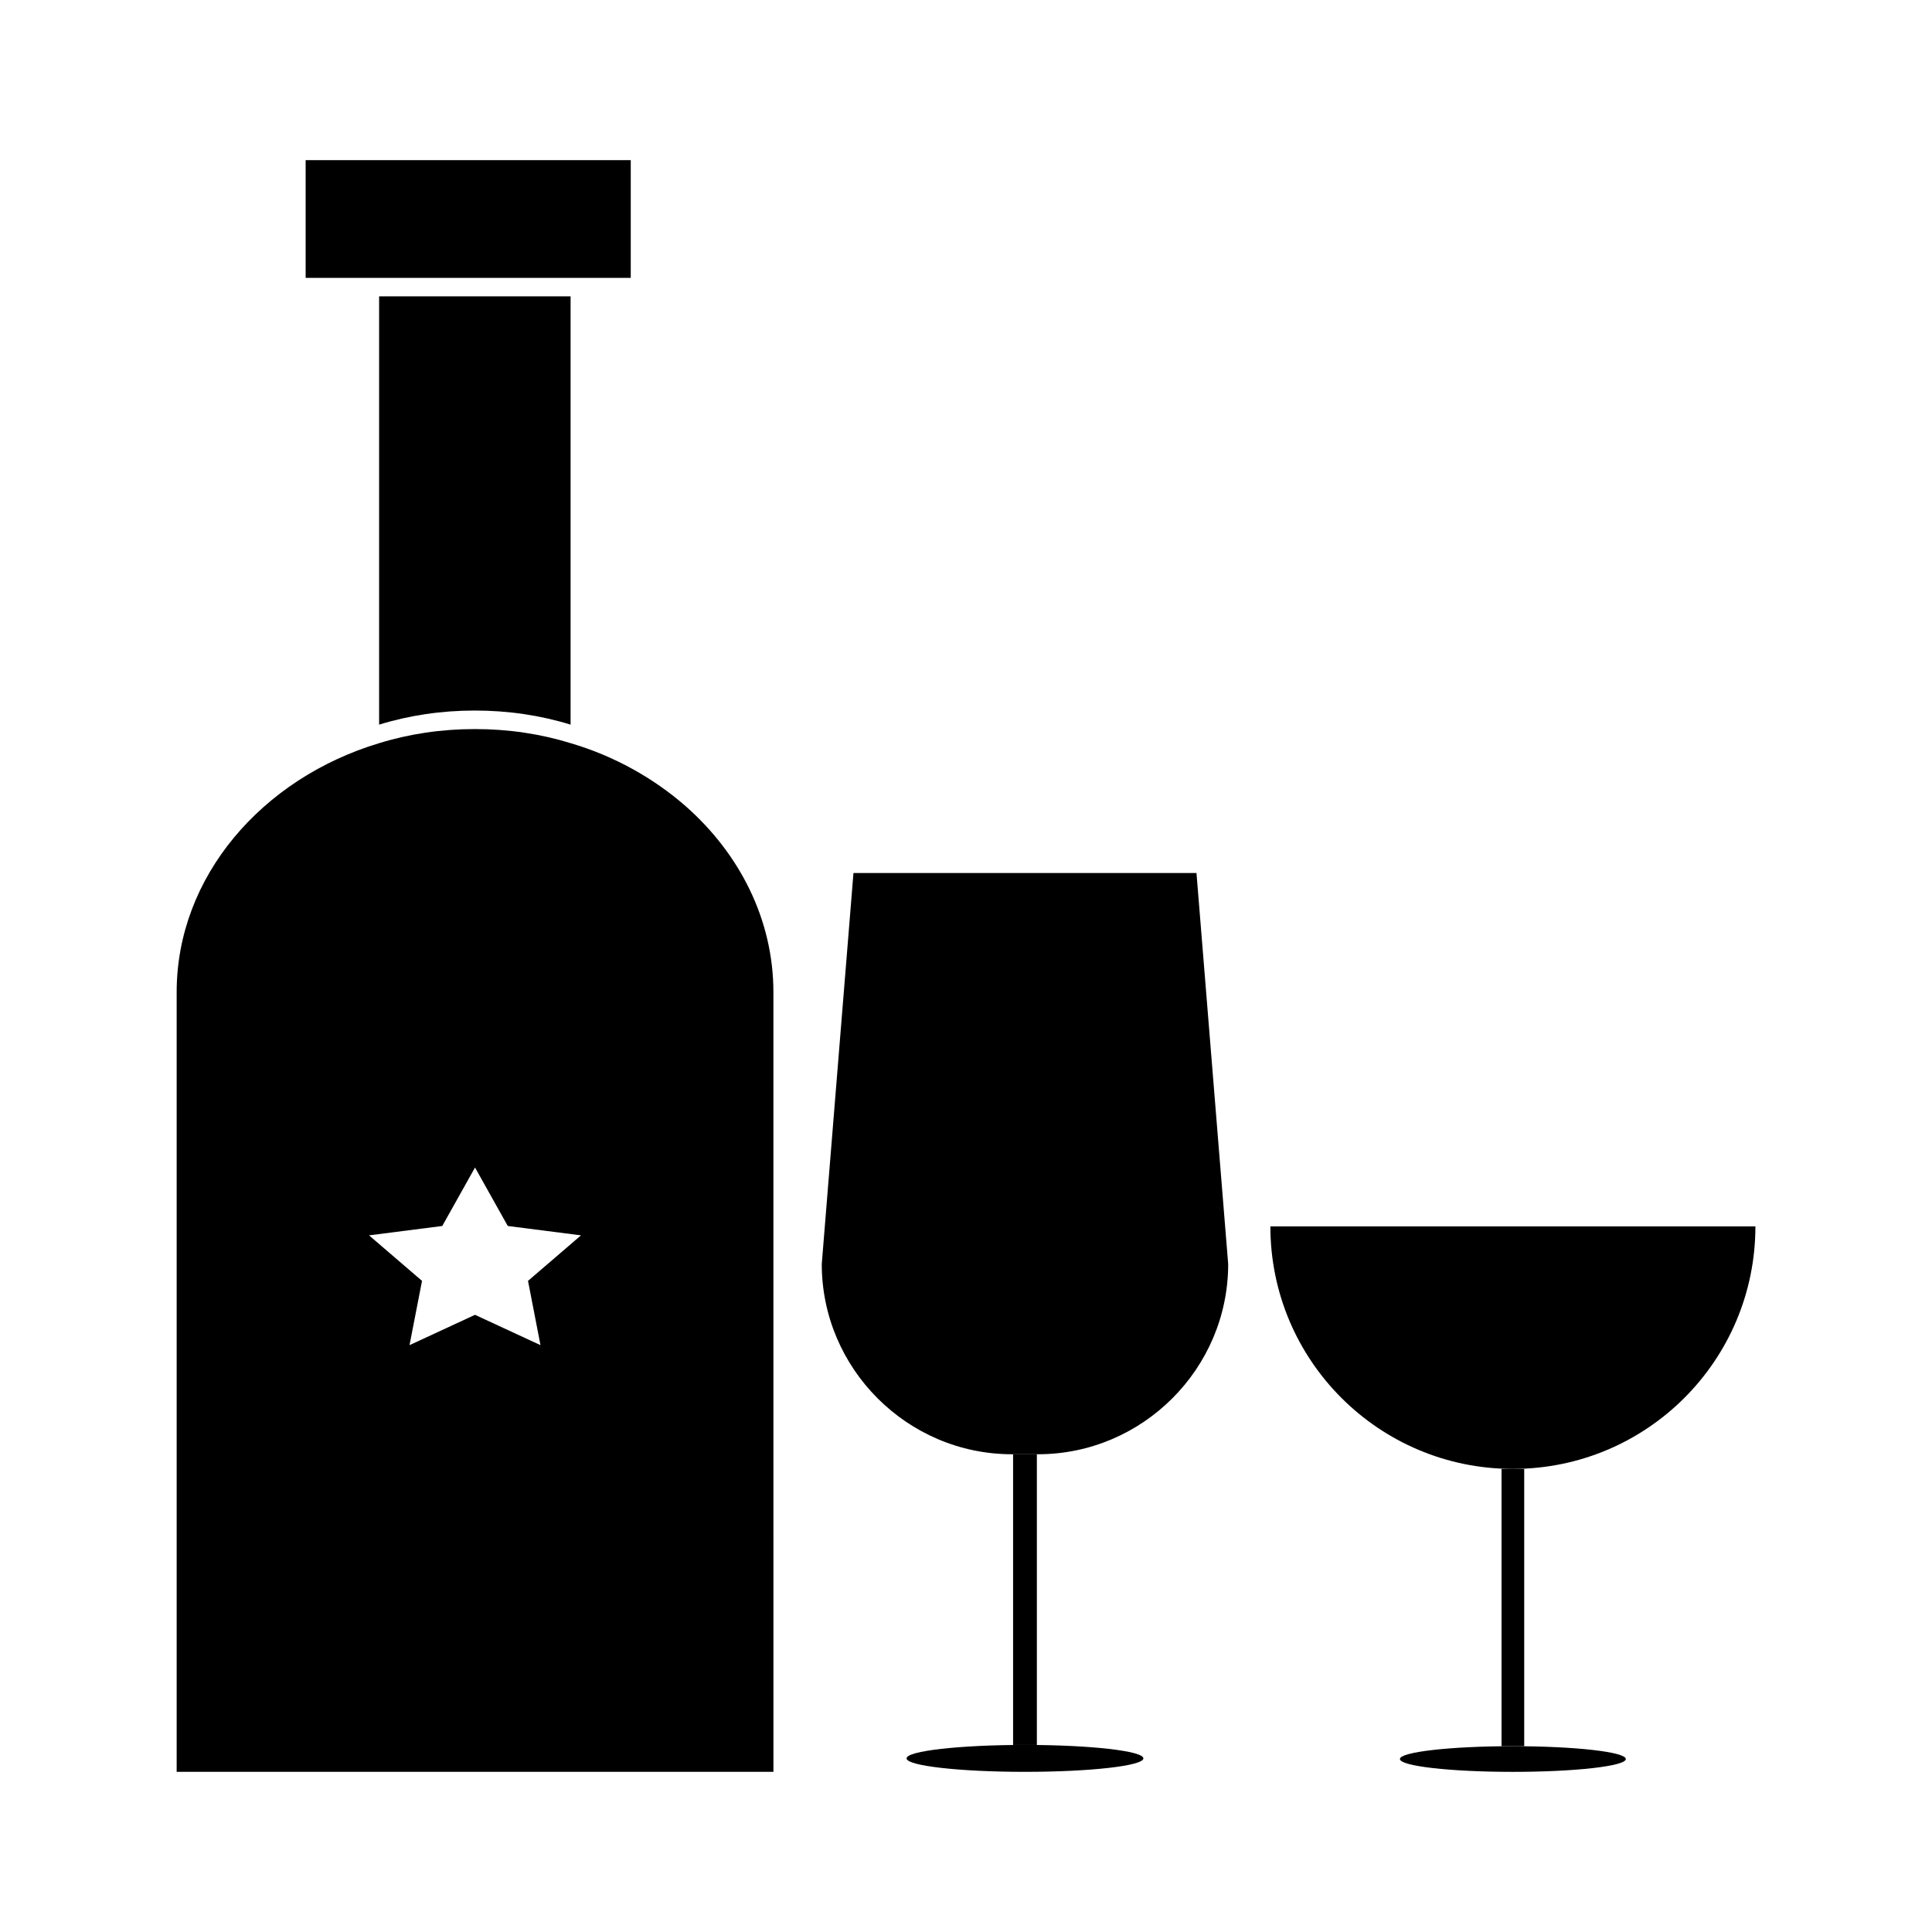
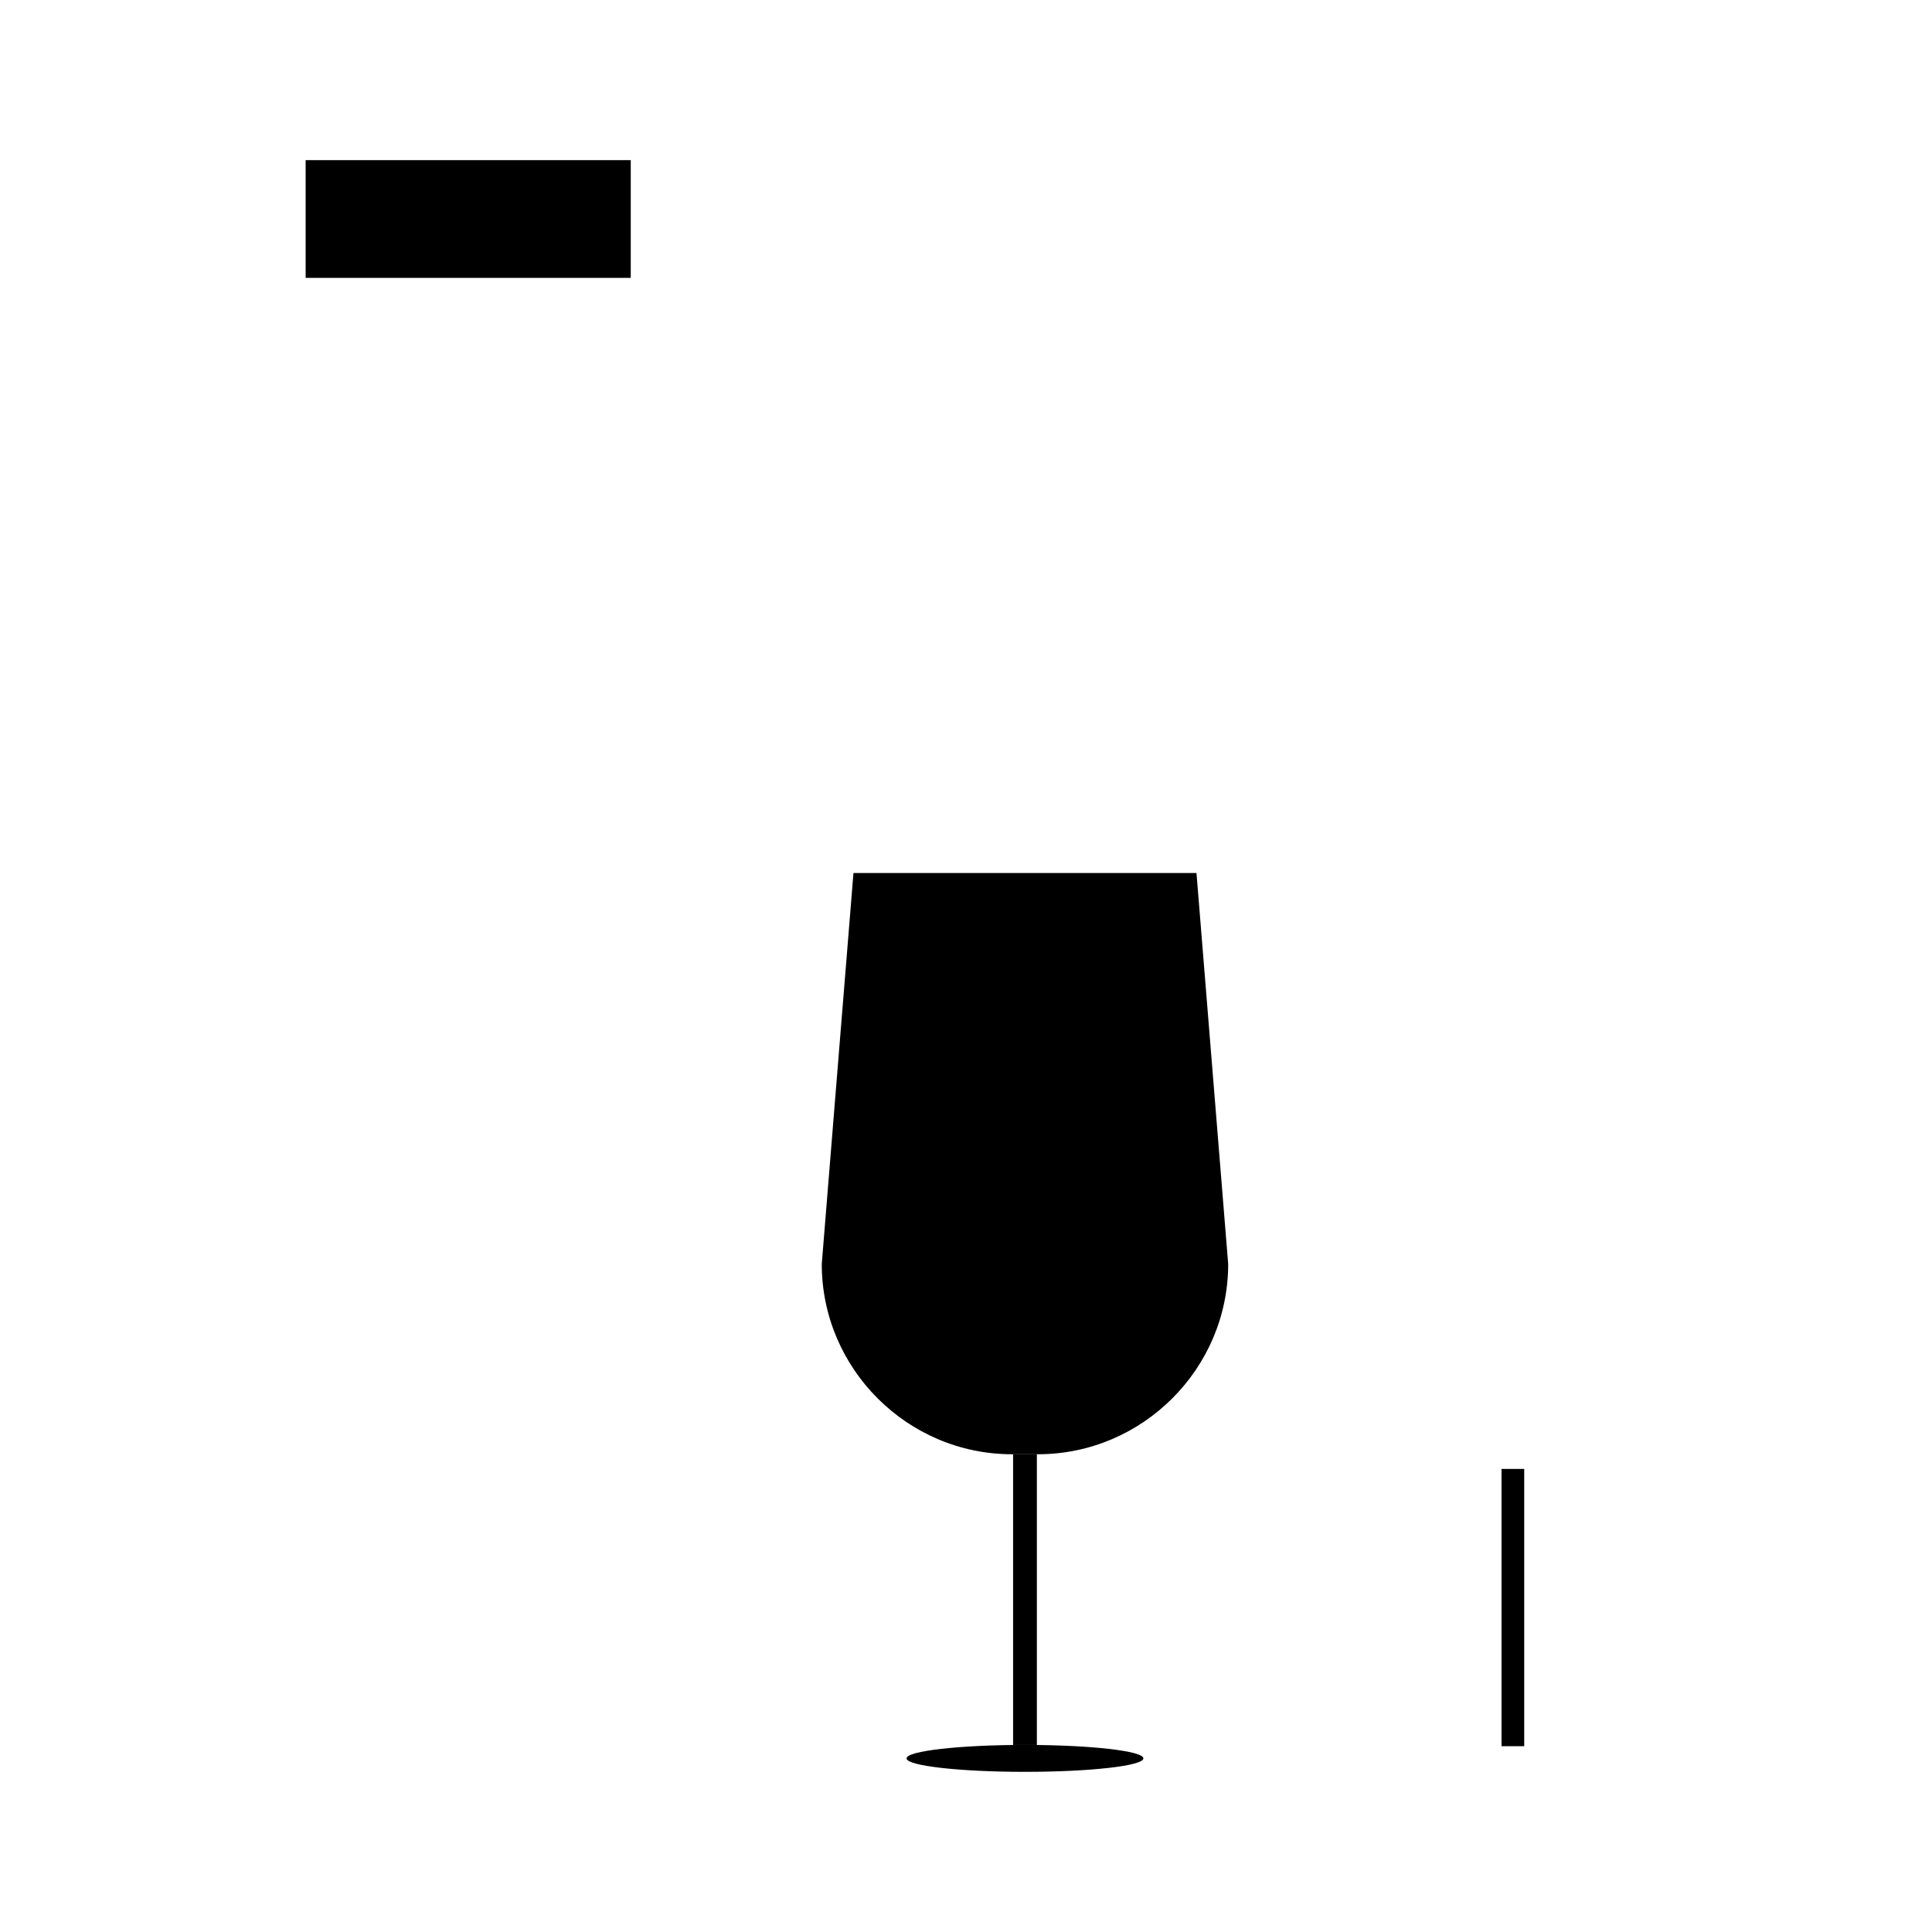
<svg xmlns="http://www.w3.org/2000/svg" fill="#000000" width="800px" height="800px" version="1.1" viewBox="144 144 512 512">
  <g>
-     <path d="m609.2 469.01c0 35.5-28.766 64.266-64.266 64.266s-64.27-28.77-64.27-64.266z" />
-     <path d="m574.86 610.16c0 1.879-13.402 3.402-29.93 3.402-16.531 0-29.934-1.523-29.934-3.402 0-1.875 13.402-3.398 29.934-3.398 16.527 0 29.93 1.523 29.93 3.398" />
    <path d="m541.92 533.28h6.012v73.48h-6.012z" />
-     <path d="m325.74 357.67c-8.551-7.473-18.906-13.297-30.516-16.723-7.926-2.449-16.473-3.738-25.371-3.738-8.898 0-17.445 1.285-25.371 3.738-31.145 9.371-53.664 35.469-53.664 65.98v206.63h158.15l-0.008-201.79v-4.84c-0.004-19.176-8.906-36.633-23.223-49.254zm-38.504 142.81-17.355-8.039-17.355 8.039 3.316-17.035-14.043-12.062 19.406-2.484 8.68-15.496 8.68 15.496 19.406 2.484-14.043 12.062z" />
-     <path d="m269.84 332.3c8.898 0 17.445 1.285 25.371 3.738v-113.51h-50.742v113.51c7.926-2.449 16.473-3.738 25.371-3.738z" />
    <path d="m225 186.44h86.156v31.199h-86.156z" />
    <path d="m412.48 529.39h6.301v77.039h-6.301z" />
    <path d="m447.01 609.99c0 1.969-14.051 3.566-31.383 3.566s-31.379-1.598-31.379-3.566c0-1.973 14.047-3.566 31.379-3.566s31.383 1.594 31.383 3.566" />
    <path d="m461.08 375.35 8.402 103.63c0 27.727-22.688 50.41-50.41 50.41h-6.887c-27.727 0-50.41-22.688-50.41-50.41l8.402-103.63z" />
  </g>
</svg>